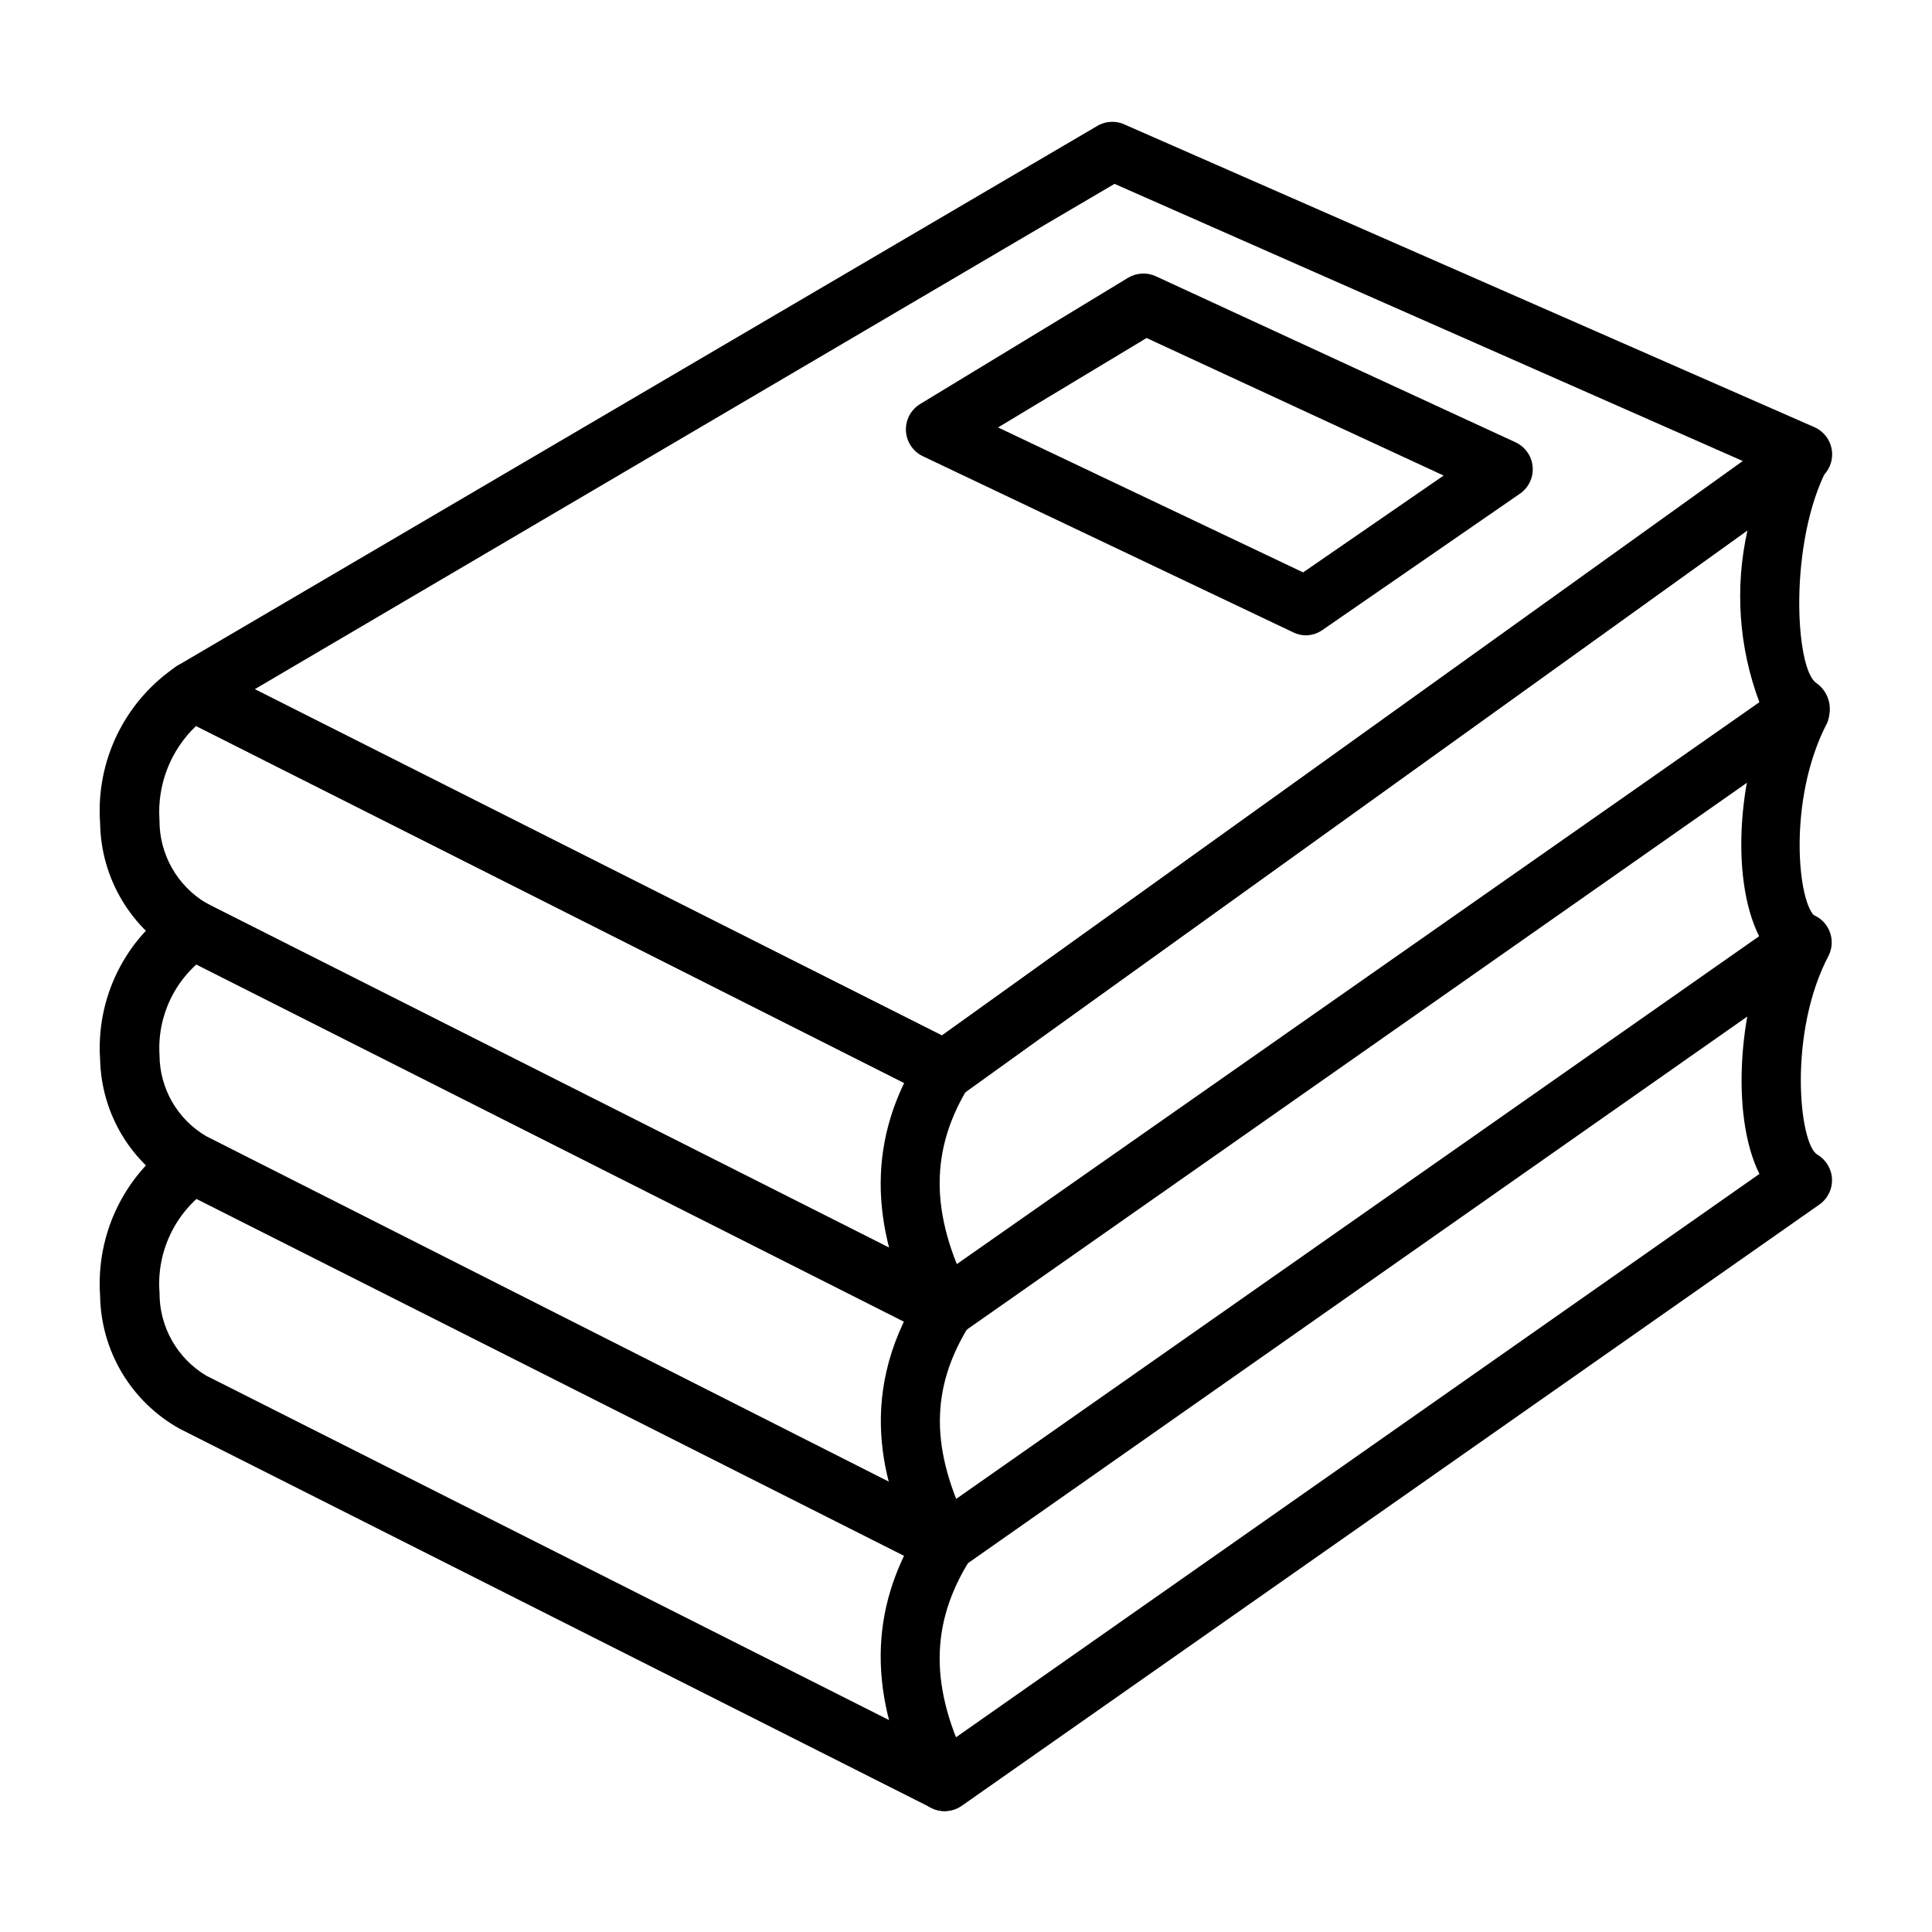
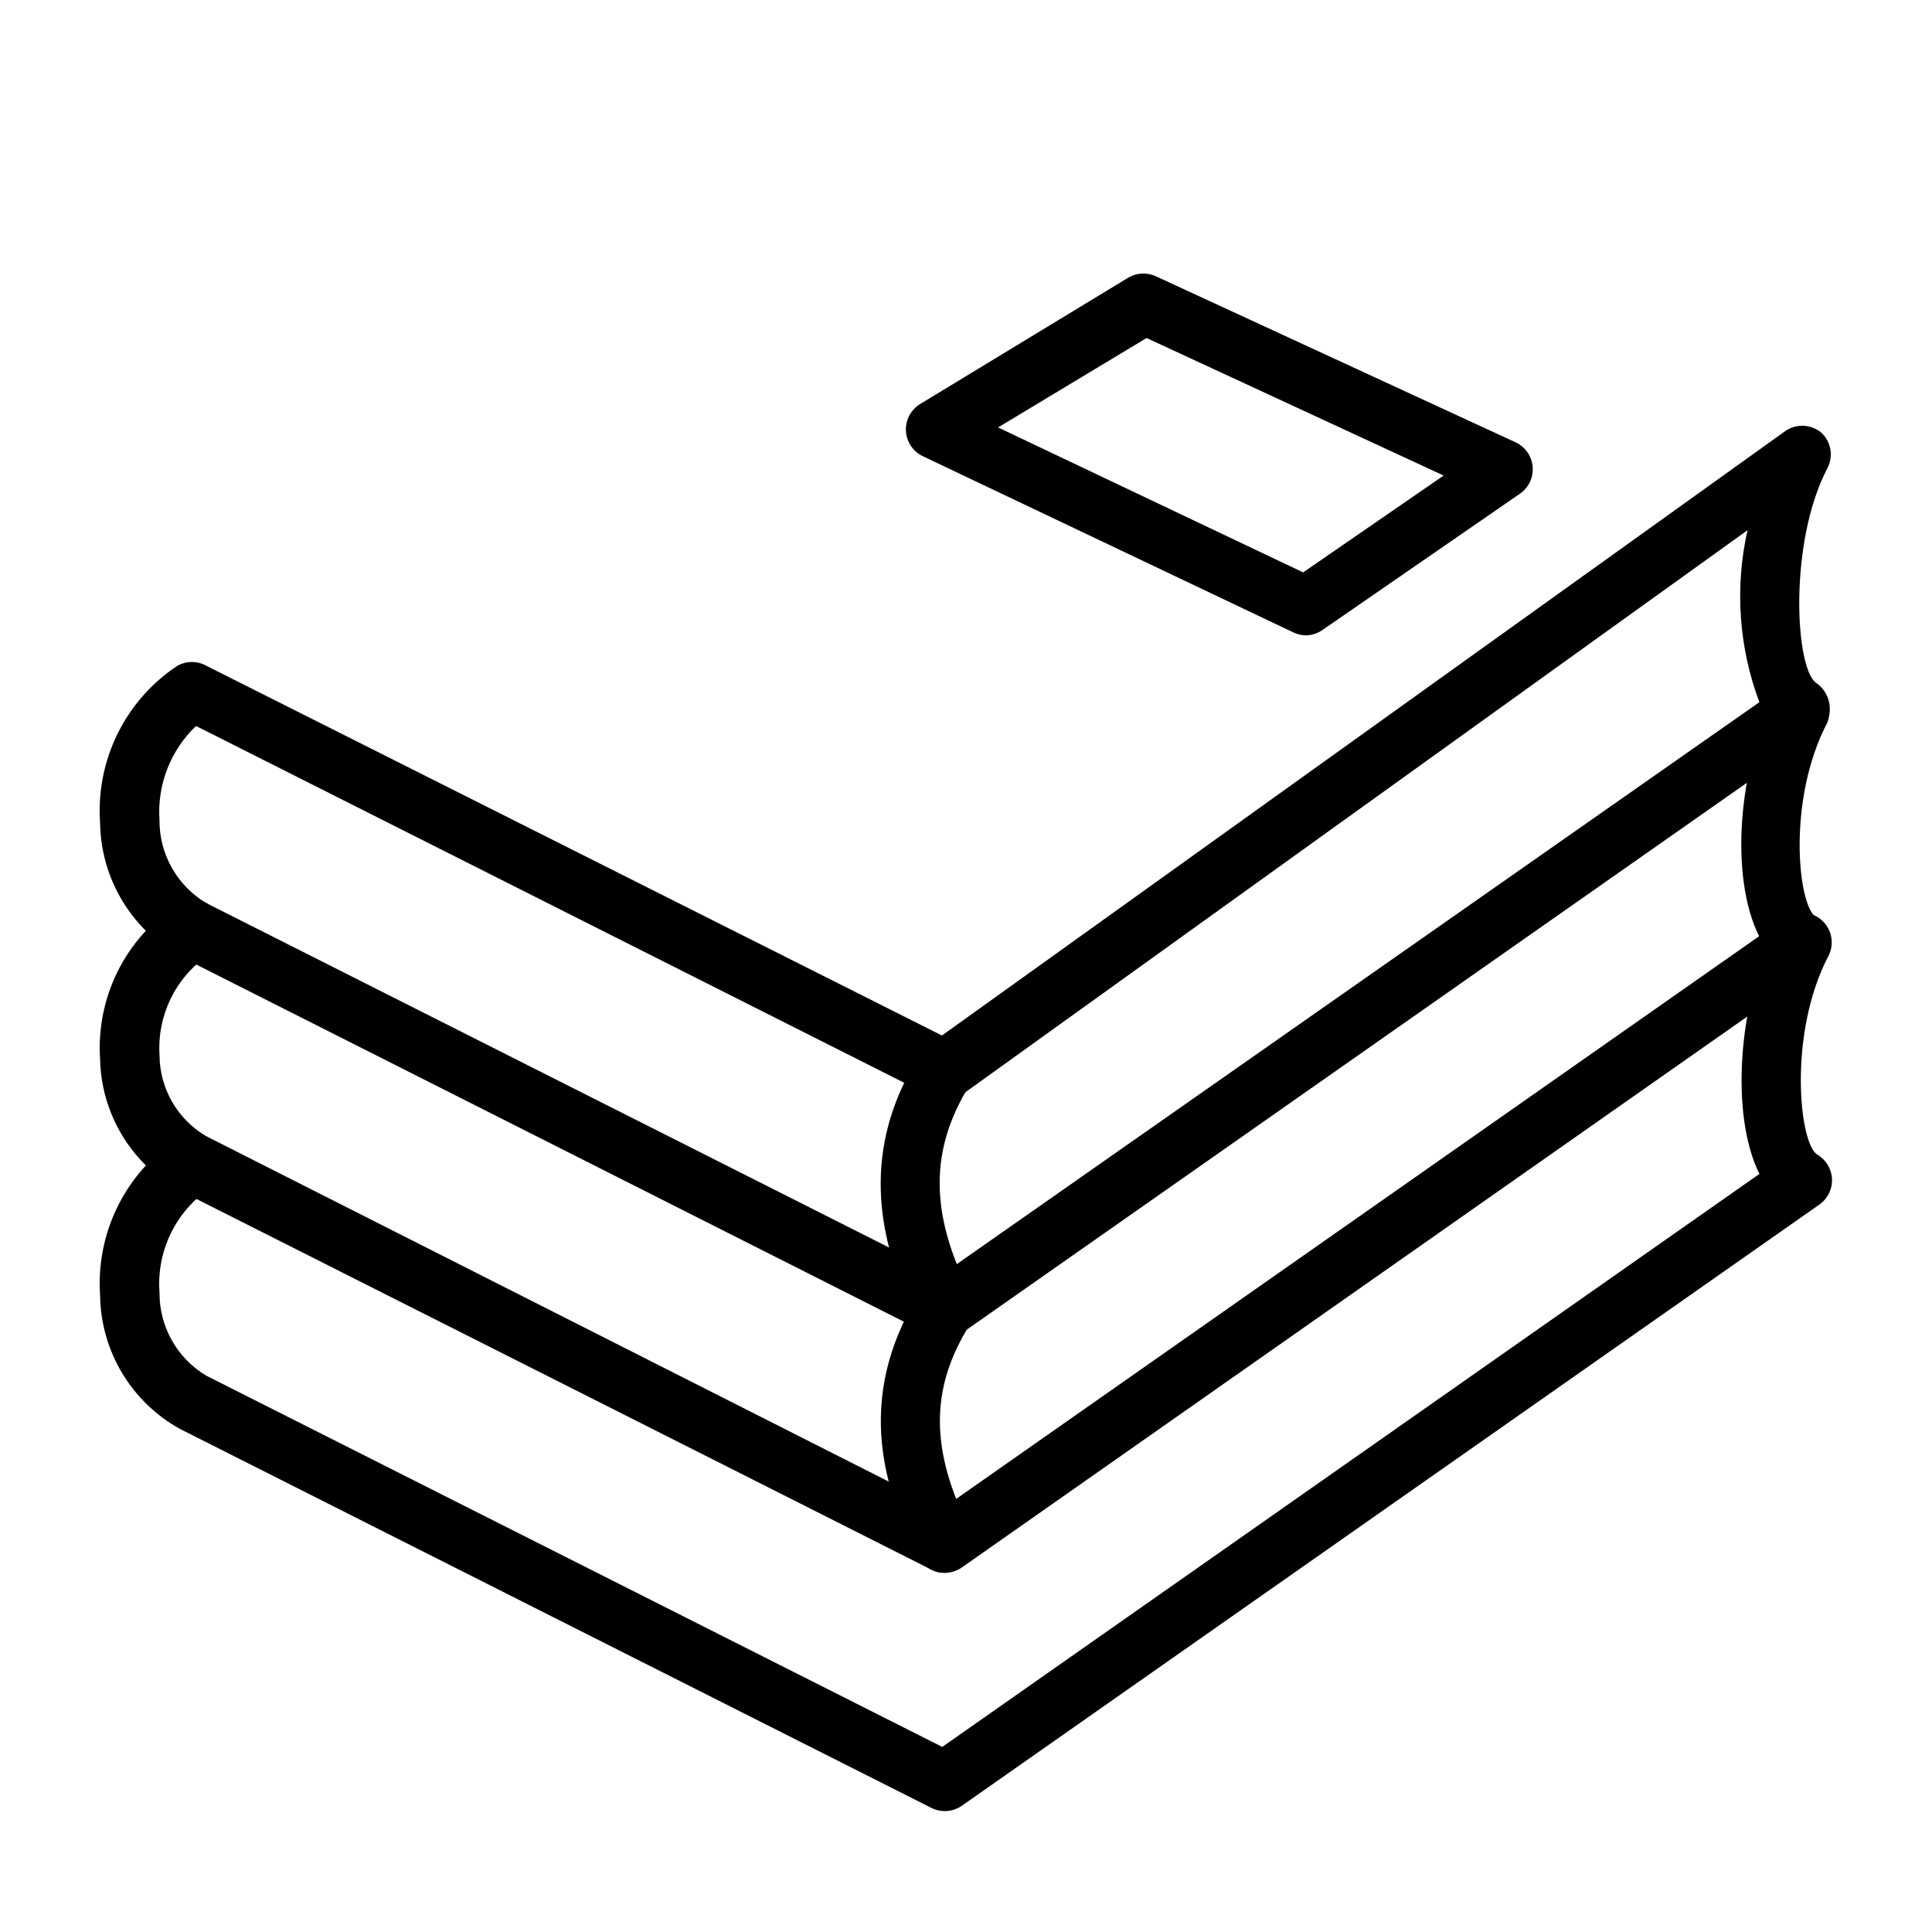
<svg xmlns="http://www.w3.org/2000/svg" fill="#000000" width="800px" height="800px" version="1.1" viewBox="144 144 512 512">
  <g>
-     <path d="m394.33 435.5c-1.238 0.023-2.457-0.273-3.543-0.863l-199.16-100.45c-2.594-1.285-4.273-3.891-4.375-6.785-0.098-2.894 1.402-5.609 3.902-7.07l244.03-143.19h0.004c2.25-1.148 4.914-1.148 7.164 0l182.47 80.059c2.594 1.137 4.379 3.578 4.672 6.398 0.293 2.816-0.949 5.574-3.254 7.223l-227.27 163.18c-1.352 0.98-2.977 1.504-4.644 1.496zm-182.79-108.87 182.08 91.785 212.23-152.24-166.49-73.449z" />
    <path d="m394.33 498.71c-1.227 0.016-2.441-0.254-3.543-0.789l-199.16-100.52c-6.309-3.504-11.578-8.609-15.285-14.801-3.703-6.191-5.707-13.254-5.812-20.469-0.586-8.121 0.992-16.258 4.574-23.574 3.582-7.316 9.039-13.551 15.816-18.066 2.434-1.406 5.438-1.406 7.871 0l194.83 97.926 223.41-160.12c2.969-2.125 7.012-1.93 9.762 0.473 2.496 2.426 3.106 6.203 1.496 9.289-10.312 19.68-8.582 53.059-2.992 56.914 2.191 1.504 3.535 3.961 3.621 6.613 0.121 2.574-1.027 5.043-3.07 6.613l-226.95 159.09c-1.336 0.934-2.934 1.43-4.562 1.418zm-198.38-162.32c-6.781 6.465-10.328 15.613-9.684 24.957-0.055 8.992 4.644 17.34 12.359 21.961l195.07 98.402 216.56-151.62c-5.465-14.562-6.559-30.402-3.148-45.578l-208.14 149.57c-2.324 1.605-5.328 1.844-7.875 0.629z" />
    <path d="m490.13 312.38c-1.172-0.008-2.328-0.277-3.383-0.789l-98.164-46.68c-2.625-1.238-4.352-3.82-4.5-6.715-0.148-2.894 1.309-5.641 3.789-7.141l55.105-33.457v0.004c2.227-1.332 4.965-1.477 7.32-0.395l95.332 44.004c2.562 1.184 4.297 3.652 4.539 6.465 0.246 2.816-1.039 5.547-3.359 7.152l-52.352 36.133c-1.27 0.891-2.777 1.383-4.328 1.418zm-81.633-55.105 80.844 38.414 37.234-25.664-78.719-36.449z" />
    <path d="m394.33 498.71c-2.949 0.004-5.652-1.637-7.008-4.254-13.383-26.055-13.227-49.277 0.395-70.848 2.297-3.652 7.106-4.777 10.785-2.519 3.422 2.277 4.519 6.801 2.519 10.395-10.707 17.082-10.629 34.164 0 55.105v-0.004c0.961 1.859 1.148 4.023 0.512 6.016-0.633 1.996-2.039 3.656-3.898 4.613-0.969 0.75-2.102 1.262-3.305 1.496z" />
    <path d="m394.33 560.82c-1.234-0.008-2.445-0.305-3.543-0.867l-199.16-100.45c-6.266-3.434-11.516-8.457-15.219-14.566-3.703-6.109-5.731-13.086-5.879-20.23-0.539-8.027 1.066-16.055 4.648-23.262s9.016-13.332 15.742-17.75c1.766-1.117 3.898-1.488 5.938-1.031 2.035 0.461 3.809 1.707 4.926 3.473 1.117 1.762 1.488 3.898 1.031 5.938-0.461 2.035-1.707 3.809-3.473 4.926-8.754 5.934-13.719 16.051-13.066 26.605 0.035 8.844 4.731 17.016 12.359 21.492l195.07 98.715 216.48-151.7c-7.871-15.742-5.59-45.027 4.488-64.156 2.379-3.035 6.606-3.902 9.984-2.043 3.383 1.855 4.922 5.887 3.637 9.523-10.785 20.469-7.871 48.727-2.992 51.641 2.215 1.324 3.641 3.652 3.812 6.227 0.172 2.574-0.93 5.074-2.949 6.684l-227.27 159.41c-1.336 0.934-2.934 1.43-4.562 1.418z" />
    <path d="m394.33 560.82c-2.949 0.008-5.652-1.633-7.008-4.25-8.344-16.375-17.477-41.406 0.395-69.902v-0.004c2.297-3.652 7.106-4.777 10.785-2.516 1.777 1.102 3.043 2.867 3.516 4.906 0.473 2.039 0.113 4.18-0.996 5.957-10.629 17.004-10.547 33.219 0 54.316 0.961 1.855 1.148 4.019 0.512 6.016-0.633 1.992-2.039 3.652-3.898 4.609-1.031 0.512-2.156 0.809-3.305 0.867z" />
    <path d="m394.33 623.96c-1.234-0.008-2.445-0.305-3.543-0.867l-199.16-100.45c-6.309-3.504-11.578-8.609-15.285-14.801-3.703-6.191-5.707-13.25-5.812-20.465-0.57-8.113 1.012-16.23 4.594-23.531 3.582-7.301 9.031-13.523 15.797-18.035 3.672-2.324 8.535-1.23 10.863 2.441 2.324 3.676 1.234 8.539-2.441 10.863-8.93 6.184-13.906 16.645-13.066 27.473-0.055 8.992 4.644 17.344 12.359 21.965l195.07 98.398 216.56-151.85c-7.871-15.742-5.59-46.129 4.41-65.18h-0.004c2.078-3.738 6.758-5.133 10.543-3.144 3.785 1.988 5.289 6.637 3.391 10.465-10.785 20.469-7.871 49.828-2.992 52.742 2.309 1.355 3.773 3.789 3.883 6.465 0.113 2.672-1.145 5.219-3.332 6.762l-227.27 159.33c-1.336 0.938-2.934 1.43-4.562 1.418z" />
-     <path d="m394.33 623.96c-2.949 0.008-5.652-1.633-7.008-4.25-13.383-26.055-13.227-49.277 0.395-70.848 2.367-3.676 7.269-4.731 10.941-2.363 3.676 2.371 4.731 7.269 2.363 10.941-10.707 17.082-10.629 34.164 0 55.105 0.961 1.859 1.148 4.023 0.512 6.016-0.633 1.996-2.039 3.656-3.898 4.613-1.035 0.484-2.16 0.75-3.305 0.785z" />
  </g>
</svg>